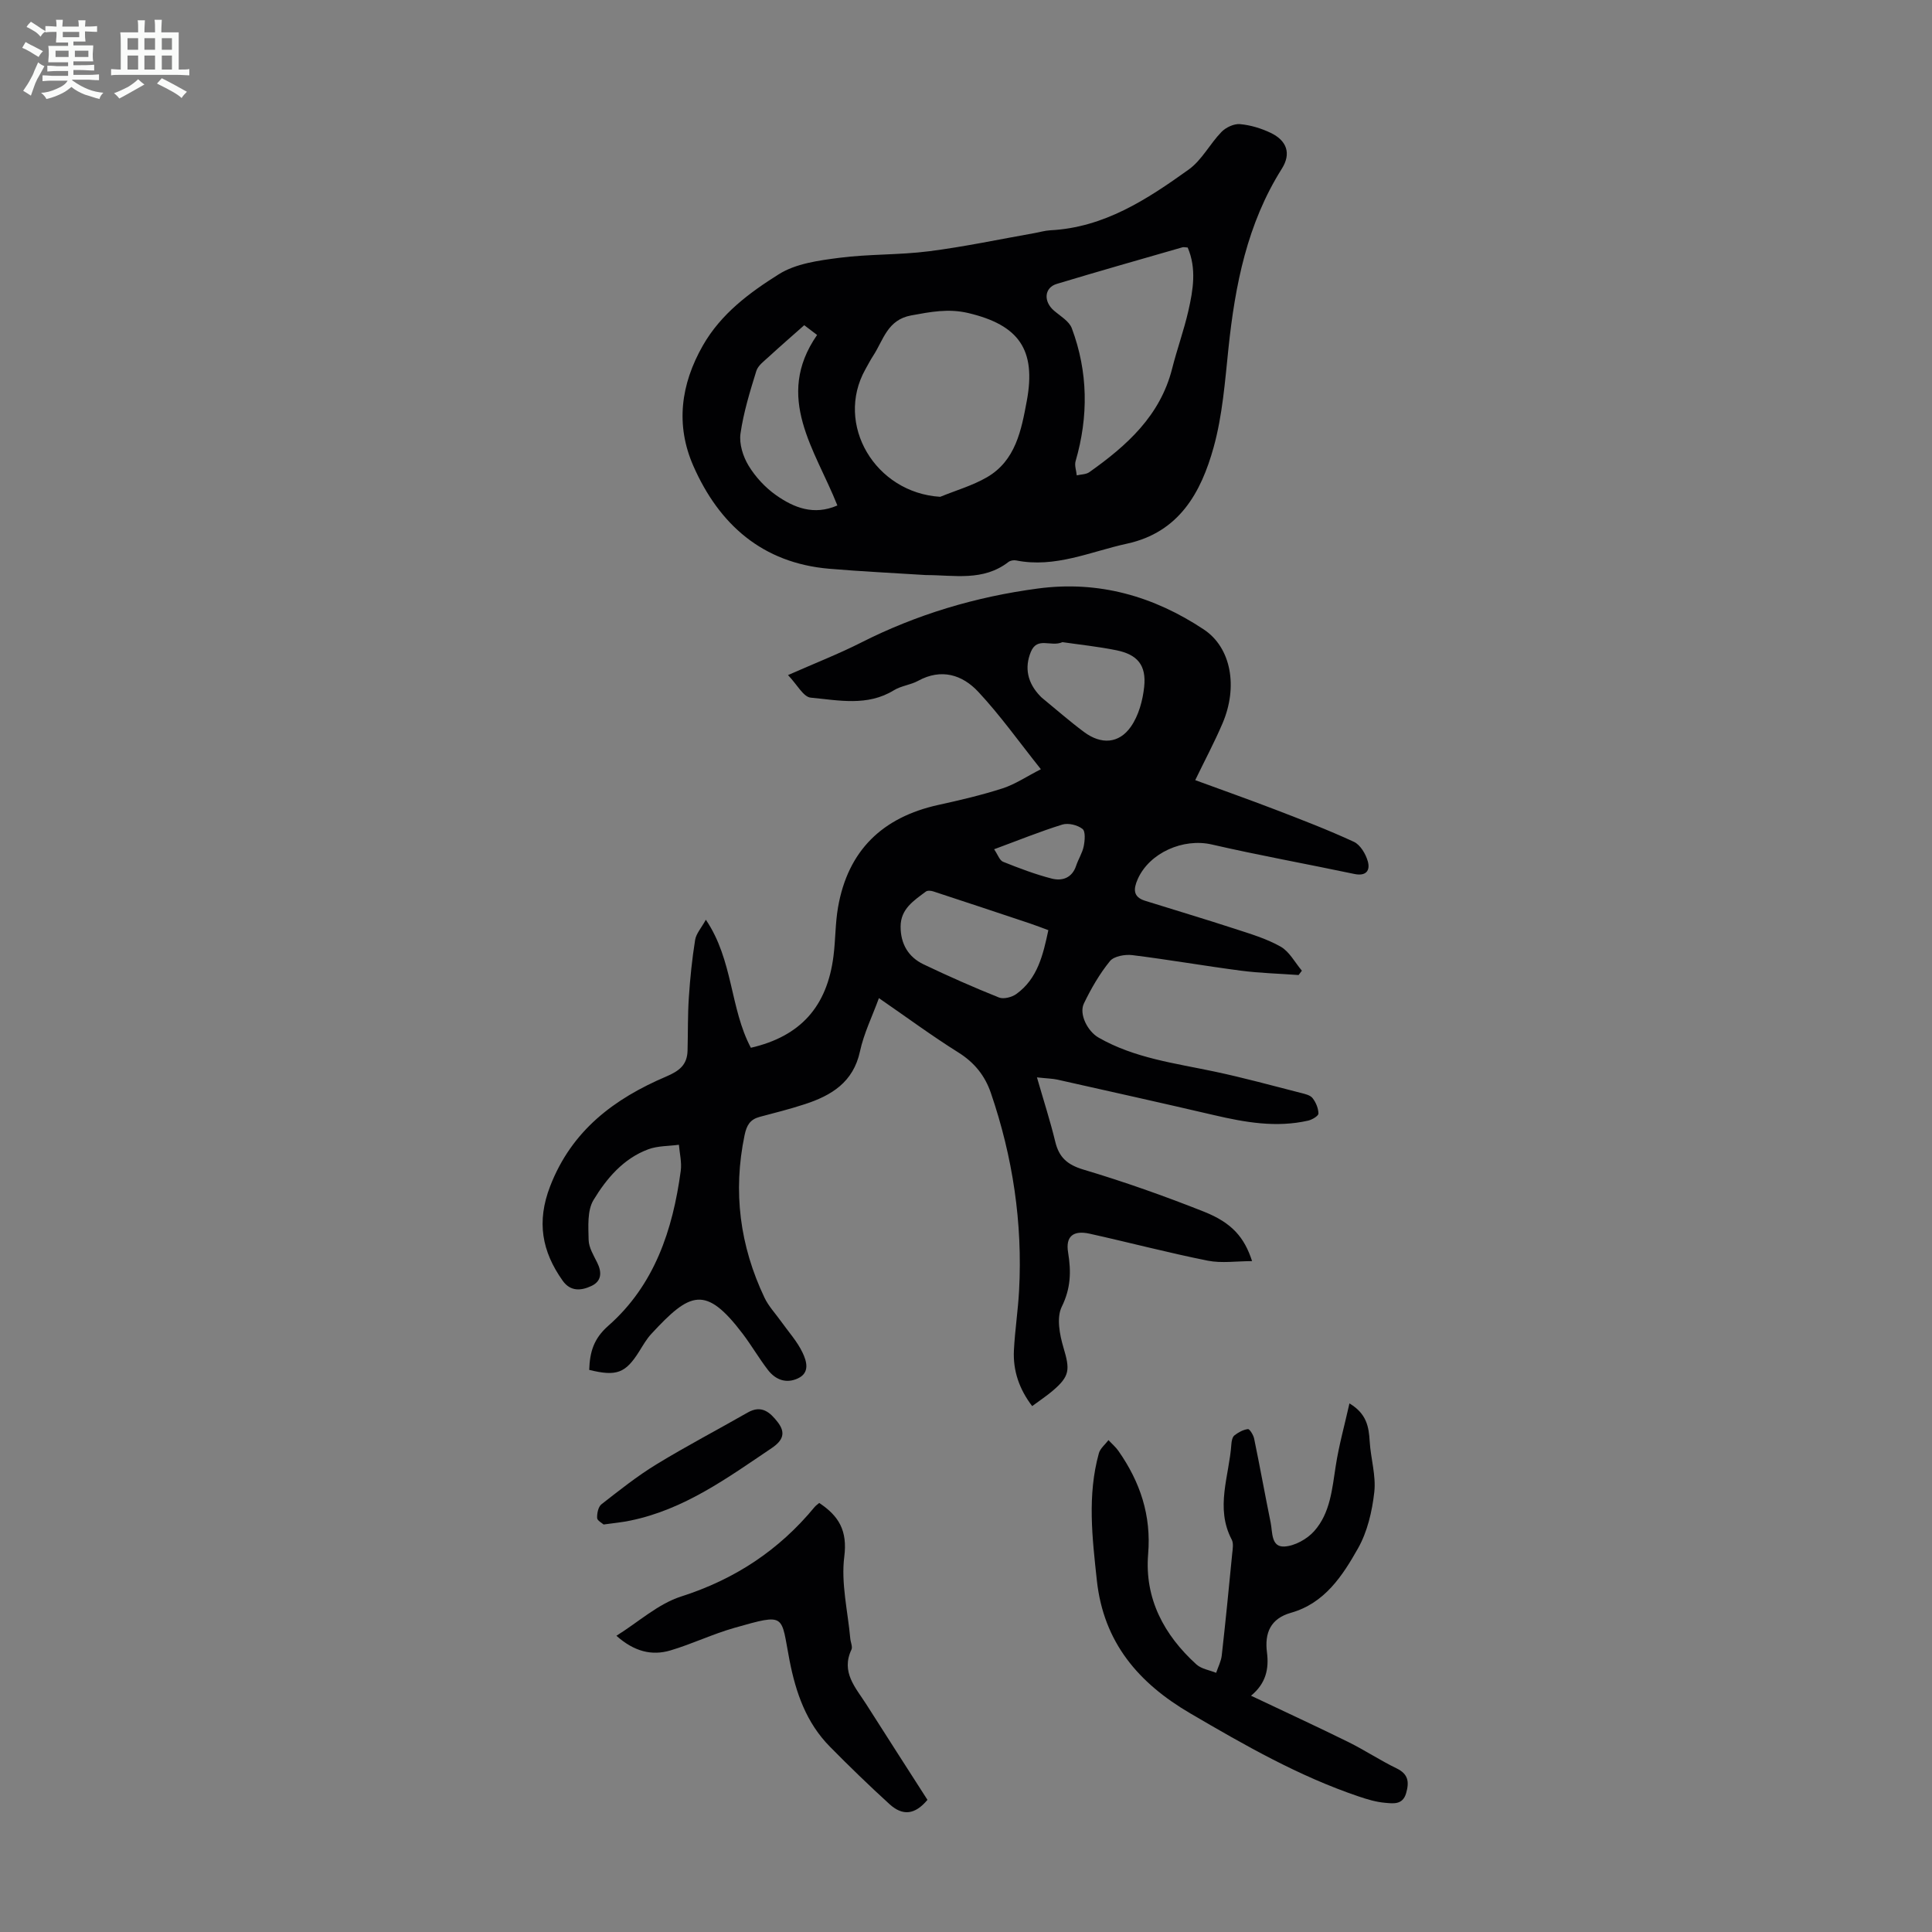
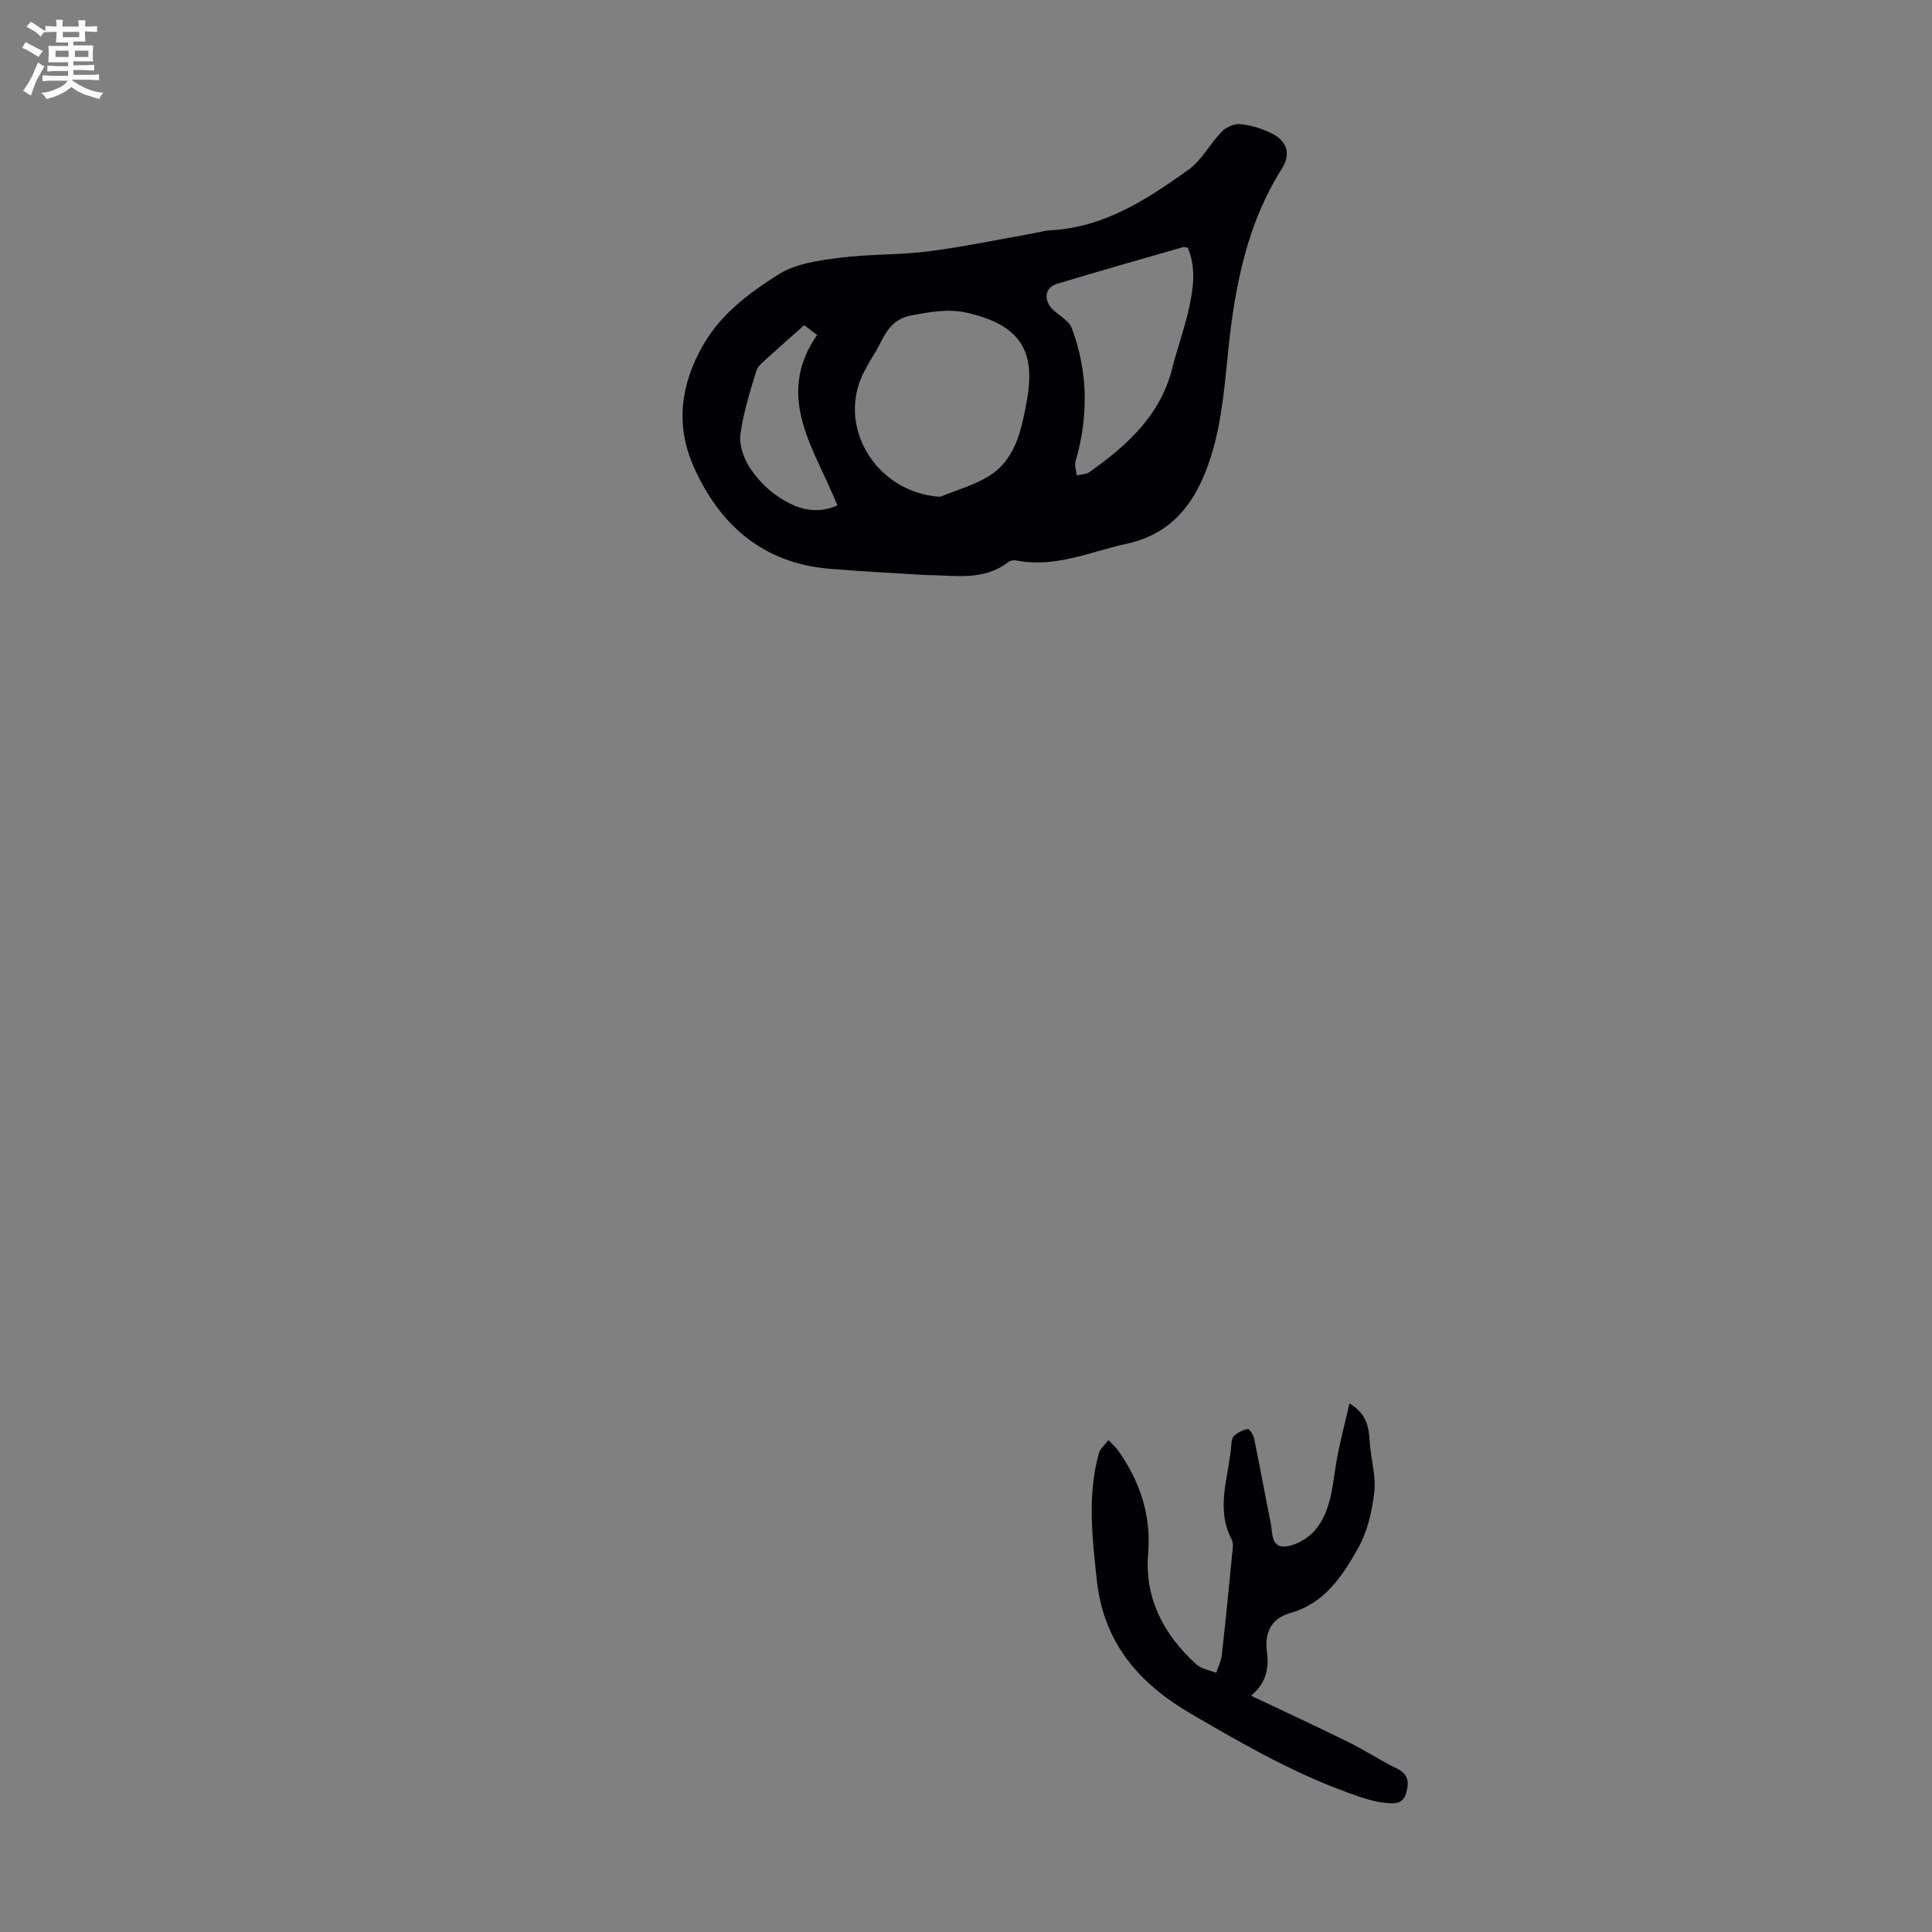
<svg xmlns="http://www.w3.org/2000/svg" enable-background="new 0 0 400 400" viewBox="0 0 400 400">
  <rect x="0" y="0" width="400" height="400" fill="#808080" stroke="none" />
  <path d="m6.8 9.5c.6.3 1.3.7 2.1 1.1-.4.4-.7.8-.9 1.2-.7-.4-1.3-.8-1.8-1.1s-1.1-.6-1.6-.8c.2-.4.5-.8.7-1.2.4.2.8.5 1.5.8zm.9 6.9c-.3.6-.5 1.1-.7 1.7s-.4 1.1-.6 1.7c-.6-.4-1.1-.7-1.6-1 .7-1 1.2-1.8 1.5-2.4.3-.5.6-1.1.8-1.7.3-.6.5-1.2.8-1.8.3.3.8.6 1.3.8-.7 1.3-1.2 2.2-1.5 2.7zm.1-11c.4.3 1 .7 1.7 1.1-.5.2-.8.6-1.1 1.1-.5-.6-1-1-1.4-1.2s-.9-.6-1.5-.8c.2-.4.5-.7.9-1.1.5.3.9.6 1.4.9zm10.5 13.1c1 .4 2 .6 3.1.7-.4.4-.7.8-.8 1.3-.9-.2-1.9-.6-3-.9-1-.4-2-.9-2.8-1.6-.5.4-1.1.9-1.9 1.3s-1.9.9-3.3 1.2c-.1-.3-.5-.8-1.1-1.3 1 0 2.1-.3 3.2-.8 1.2-.5 1.9-1 2.3-1.7h-3.2c-.4 0-1 0-2 .1v-1.2c1 0 1.7.1 2 .1h3.3v-1h-2.3c-.2 0-.9 0-2 .1v-1.2c1.2 0 1.9.1 2 .1h2.3v-.8h-4.1c0-.7.1-1.2.1-1.6 0-.5 0-1.1-.1-1.8h4.1v-.7h-2.5c0-.6.1-1.1.1-1.6v-.6h-.5c-.4 0-1 0-1.8.1v-1.3c1.2 0 1.9.1 2.1.1h.2c0-.3 0-.8-.1-1.4h1.4c0 .6-.1 1-.1 1.4h3.4c0-.4 0-.8-.1-1.3h1.5c0 .4-.1.9-.1 1.3.7 0 1.5 0 2.5-.1v1.2c-1 0-1.8-.1-2.5-.1v.6c0 .3 0 .8.1 1.5h-2.5v.8h4.1c0 .7-.1 1.3-.1 1.8s0 1 .1 1.5h-4.1v.8h1.4c.8 0 1.8 0 2.9-.1v1.2c-1 0-1.9-.1-2.8-.1h-1.5v1h3.2c.3 0 1 0 2.1-.1v1.2c-1.1 0-1.8-.1-2.1-.1h-3.4l-.1.1c1.4 1 2.4 1.5 3.4 1.9zm-4.1-6.7v-1.3h-2.7v1.3zm2.2-4.1v-1.1h-3.4v1.1zm1.9 4.1v-1.3h-2.8v1.3z" fill="#fafbfa" />
-   <path d="m37 6.7v2.3 5.4c1 0 1.8 0 2.2-.1v1.3c-.6 0-1.5-.1-2.5-.1h-11.9c-.7 0-1.3 0-1.8.1v-1.3c.5 0 1.1.1 2 .1v-5.2c0-1 0-1.8-.1-2.5h3.7c0-1.3 0-2.1-.1-2.5h1.5c0 .4-.1 1.3-.1 2.5h2.2c0-1.2 0-2.1-.1-2.6h1.5c0 .4-.1 1.3-.1 2.6zm-12.3 13.7c-.3-.4-.7-.8-1.1-1.1 1.1-.4 2.1-.9 2.9-1.3.8-.5 1.5-1 2.1-1.6.4.4.9.8 1.3 1.1-2.5 1.4-4.2 2.4-5.2 2.9zm3.9-10.1v-2.4h-2.2v2.4zm0 4.1v-2.9h-2.2v2.9zm3.5-4.1v-2.4h-2.2v2.4zm0 4.1v-2.9h-2.2v2.9zm.4 2.9 1-1.1c.6.3 1.4.7 2.5 1.3s2 1.1 2.7 1.5c-.4.4-.8.8-1.1 1.3-.8-.8-2.5-1.7-5.1-3zm3.1-7v-2.4h-2.1v2.4zm0 4.1v-2.9h-2.1v2.9z" fill="#fafbfa" />
  <g fill="#010103">
-     <path d="m121.99 283.62c.12-3.71.93-6.48 3.95-9.13 9.56-8.41 13.35-19.83 15-32.07.24-1.76-.23-3.61-.38-5.41-2.11.29-4.36.21-6.32.93-5.17 1.91-8.67 6.06-11.36 10.51-1.32 2.18-1.07 5.49-1.01 8.28.04 1.57 1.03 3.17 1.77 4.67 1.01 2.02.92 3.85-1.18 4.84-2.08.98-4.33 1.23-5.97-1.09-4.3-6.07-5.43-12.2-2.59-19.55 4.48-11.59 13.3-18.14 24.02-22.71 2.74-1.17 4.35-2.42 4.43-5.36.1-3.68.02-7.37.27-11.04.26-3.98.67-7.97 1.3-11.9.21-1.3 1.28-2.46 2.22-4.17 5.67 8.38 4.98 18.34 9.32 26.51 10.23-2.36 15.79-8.48 17.11-19.03.42-3.33.36-6.73.93-10.02 2.04-11.79 9.19-18.68 20.78-21.23 4.47-.98 8.95-2.03 13.3-3.43 2.59-.84 4.93-2.43 7.92-3.96-4.55-5.71-8.43-11.18-12.96-16.03-3.29-3.52-7.63-4.91-12.46-2.27-1.55.85-3.49 1.02-4.99 1.94-5.51 3.4-11.48 2.08-17.24 1.54-1.52-.14-2.81-2.7-4.7-4.67 5.73-2.53 10.51-4.39 15.07-6.7 11.58-5.87 23.78-9.51 36.64-11.22 12.61-1.69 23.99 1.59 34.37 8.47 5.71 3.79 7.11 11.92 3.87 19.47-1.66 3.88-3.65 7.61-5.64 11.73 5.38 1.98 10.94 3.94 16.44 6.05 5.52 2.12 11.05 4.24 16.41 6.72 1.33.62 2.45 2.51 2.88 4.04.54 1.92-.37 3.13-2.81 2.61-9.82-2.07-19.72-3.85-29.5-6.1-5.87-1.35-12.89 1.68-15.33 7.18-.9 2.05-.99 3.68 1.51 4.47 6.16 1.93 12.35 3.77 18.48 5.77 3.27 1.07 6.64 2.05 9.6 3.73 1.82 1.03 2.96 3.28 4.4 4.98-.23.3-.45.6-.68.9-3.98-.29-7.97-.39-11.92-.9-7.51-.98-14.98-2.29-22.49-3.22-1.52-.19-3.81.21-4.65 1.24-2.15 2.64-3.9 5.68-5.39 8.77-1.06 2.19.76 5.76 3.03 7.06 7.45 4.27 15.82 5.3 24.02 7.04 6.01 1.27 11.94 2.9 17.89 4.42.85.22 1.92.45 2.4 1.07.69.88 1.2 2.1 1.22 3.19.01.5-1.3 1.28-2.12 1.47-6.62 1.51-13.09.36-19.56-1.15-10.77-2.51-21.56-4.91-32.35-7.33-1.05-.23-2.14-.24-4.25-.47 1.39 4.83 2.75 9.02 3.78 13.28.78 3.27 2.48 4.8 5.84 5.81 8.44 2.52 16.78 5.47 24.97 8.72 5.8 2.31 8.36 5.32 9.95 10.23-3.21 0-6.3.48-9.17-.09-8.21-1.64-16.31-3.78-24.48-5.59-3.36-.74-5 .54-4.44 3.89.65 3.98.56 7.43-1.32 11.25-1.1 2.24-.44 5.75.35 8.41 1.37 4.6 1.37 5.92-2.25 9-1.27 1.08-2.68 2-4.22 3.15-2.69-3.53-3.99-7.34-3.78-11.56.21-4.13.85-8.24 1.07-12.37.75-14.01-1.3-27.64-5.84-40.9-1.23-3.6-3.42-6.32-6.75-8.4-5.49-3.44-10.71-7.3-16.43-11.24-1.38 3.79-3.12 7.3-3.92 11.02-1.38 6.4-5.9 9.14-11.42 10.94-3.08 1.01-6.23 1.8-9.36 2.63-1.97.53-2.68 1.72-3.11 3.77-2.45 11.73-.98 22.93 4.13 33.68.84 1.76 2.25 3.25 3.4 4.86 1.54 2.17 3.39 4.19 4.5 6.56.76 1.63 1.59 4.07-.99 5.27-2.45 1.14-4.65.28-6.21-1.75-1.84-2.39-3.36-5.02-5.18-7.43-7.76-10.25-10.95-8.7-18.97-.02-.98 1.06-1.71 2.35-2.48 3.58-2.83 4.52-4.68 5.27-10.37 3.86zm95.06-91.04c-1.33-.49-2.56-.97-3.81-1.39-6.66-2.23-13.32-4.44-20-6.63-.47-.16-1.21-.23-1.55.03-2.48 1.86-5.23 3.58-5.23 7.26 0 3.58 1.6 6.3 4.76 7.81 5.13 2.45 10.33 4.75 15.6 6.86.98.39 2.7-.06 3.63-.74 4.39-3.19 5.51-8.1 6.6-13.2zm2.92-59.63c-2.41 1.07-5.21-1.23-6.55 2.03s-.71 6.42 1.98 9.18c.08.08.15.17.24.24 2.93 2.4 5.78 4.91 8.82 7.17 3.52 2.61 7.2 2.42 9.67-1.11 1.61-2.3 2.46-5.42 2.76-8.26.47-4.47-1.38-6.68-5.75-7.57-3.81-.77-7.69-1.17-11.17-1.68zm-14.15 42.88c.77 1.12 1.13 2.3 1.85 2.59 3.3 1.32 6.65 2.6 10.08 3.48 2.14.55 4.2-.1 5.05-2.65.45-1.37 1.29-2.64 1.57-4.03.24-1.19.4-3.1-.25-3.6-1.03-.81-2.94-1.28-4.18-.9-4.56 1.41-9 3.22-14.12 5.11z" />
    <path d="m191.7 119.06c-6.69-.43-13.38-.74-20.06-1.31-13.8-1.19-22.77-9.17-28.1-21.31-3.69-8.42-2.63-16.83 1.99-24.92 3.77-6.59 9.65-10.93 15.73-14.75 3.5-2.2 8.22-2.84 12.49-3.39 6.16-.8 12.44-.57 18.6-1.36 7.3-.93 14.53-2.47 21.78-3.75 1.1-.19 2.19-.53 3.3-.59 11.15-.56 20.06-6.4 28.68-12.58 2.72-1.95 4.38-5.31 6.78-7.78.91-.94 2.59-1.73 3.83-1.62 2.17.19 4.4.87 6.37 1.81 3.35 1.61 4.28 4.28 2.3 7.42-7.18 11.38-9.67 24.07-11.05 37.17-.72 6.89-1.24 13.92-3.08 20.54-2.6 9.34-7.12 17.56-17.93 19.92-7.58 1.65-14.87 5.09-22.95 3.47-.5-.1-1.2.02-1.59.32-5.24 4.06-11.22 2.71-17.09 2.71zm2.96-16.2c3.24-1.33 6.68-2.31 9.68-4.05 5.94-3.44 7.12-9.76 8.24-15.77 2-10.69-1.68-15.76-12.12-18.23-4.1-.97-7.81-.24-11.79.49-4.94.9-5.75 5.05-7.84 8.28-.61.93-1.12 1.93-1.67 2.9-6.36 11.38 2.04 25.55 15.5 26.38zm51.24-51.61c-.43-.02-.78-.13-1.08-.05-8.69 2.5-17.38 4.97-26.03 7.58-2.59.78-2.79 3.61-.6 5.51 1.33 1.15 3.17 2.2 3.72 3.68 3.37 9.03 3.47 18.24.78 27.51-.26.88.15 1.96.24 2.94.87-.21 1.92-.18 2.6-.66 7.77-5.5 14.68-11.68 17.15-21.45 1.01-4 2.43-7.9 3.35-11.92.99-4.34 1.74-8.77-.13-13.14zm-72.53 53.4c-4.55-11.5-13.16-22.39-4.2-35.3-.96-.73-1.74-1.32-2.66-2.02-2.48 2.2-4.93 4.32-7.31 6.51-.97.9-2.25 1.81-2.61 2.96-1.32 4.26-2.65 8.58-3.28 12.97-.3 2.12.52 4.74 1.67 6.63 1.42 2.34 3.44 4.53 5.68 6.11 3.69 2.6 7.82 4.27 12.71 2.14z" />
    <path d="m279.39 290.56c3.59 2.15 4.01 4.88 4.19 7.87.21 3.52 1.34 7.09.95 10.52-.45 3.98-1.43 8.2-3.38 11.64-3.21 5.69-6.91 11.35-13.87 13.32-4.24 1.2-5.48 4.18-4.97 8.19.44 3.42-.21 6.44-3.3 8.98 6.93 3.29 13.58 6.35 20.15 9.59 3.4 1.68 6.58 3.8 9.99 5.45 2.47 1.2 2.63 2.85 1.97 5.15-.72 2.47-2.7 2.12-4.36 1.98-1.86-.16-3.72-.72-5.51-1.33-12.36-4.18-23.59-10.62-34.79-17.17-10.75-6.28-17.98-14.7-19.37-27.56-.95-8.82-2-17.59.42-26.31.28-1.01 1.31-1.82 1.99-2.72.7.76 1.51 1.44 2.09 2.28 4.46 6.4 6.79 13.27 6.12 21.31-.76 9.2 3.27 16.75 9.99 22.85 1.04.94 2.71 1.18 4.09 1.74.4-1.2 1.02-2.37 1.16-3.59.79-7.01 1.48-14.02 2.16-21.04.1-.99.32-2.17-.1-2.96-3.46-6.59-.52-13.16-.07-19.73.04-.64.2-1.5.64-1.84.8-.63 1.81-1.18 2.79-1.3.35-.04 1.12 1.2 1.28 1.94 1.2 5.8 2.25 11.64 3.43 17.44.4 1.98.07 5.07 2.83 4.93 2.15-.11 4.72-1.54 6.19-3.2 3.32-3.74 3.7-8.69 4.45-13.48.65-4.24 1.82-8.39 2.84-12.95z" />
-     <path d="m192.02 372.64c-2.58 3.08-5.11 3.4-7.89.86-4.21-3.84-8.31-7.81-12.31-11.87-4.88-4.95-7.04-11.11-8.36-17.89-1.83-9.45-.56-9.79-11.41-6.71-4.49 1.27-8.76 3.34-13.24 4.67-3.87 1.15-7.51.24-11.19-3.03 4.6-2.87 8.64-6.61 13.4-8.13 11.13-3.56 20.26-9.59 27.62-18.51.27-.33.64-.57.97-.86 4.08 2.71 5.87 5.74 5.19 11.11-.7 5.51.73 11.29 1.24 16.96.07.78.52 1.71.24 2.3-2.2 4.66.85 7.84 3.04 11.26 4.19 6.58 8.41 13.16 12.7 19.84z" />
-     <path d="m124.97 315.63c-.31-.29-1.32-.8-1.34-1.35-.04-.96.23-2.32.9-2.84 3.69-2.88 7.38-5.82 11.36-8.25 6.18-3.78 12.62-7.14 18.91-10.74 2.87-1.64 4.63-.05 6.21 1.98 1.73 2.23 1.09 3.81-1.25 5.39-9.17 6.18-18.12 12.72-29.26 15-1.63.35-3.3.5-5.53.81z" />
  </g>
</svg>